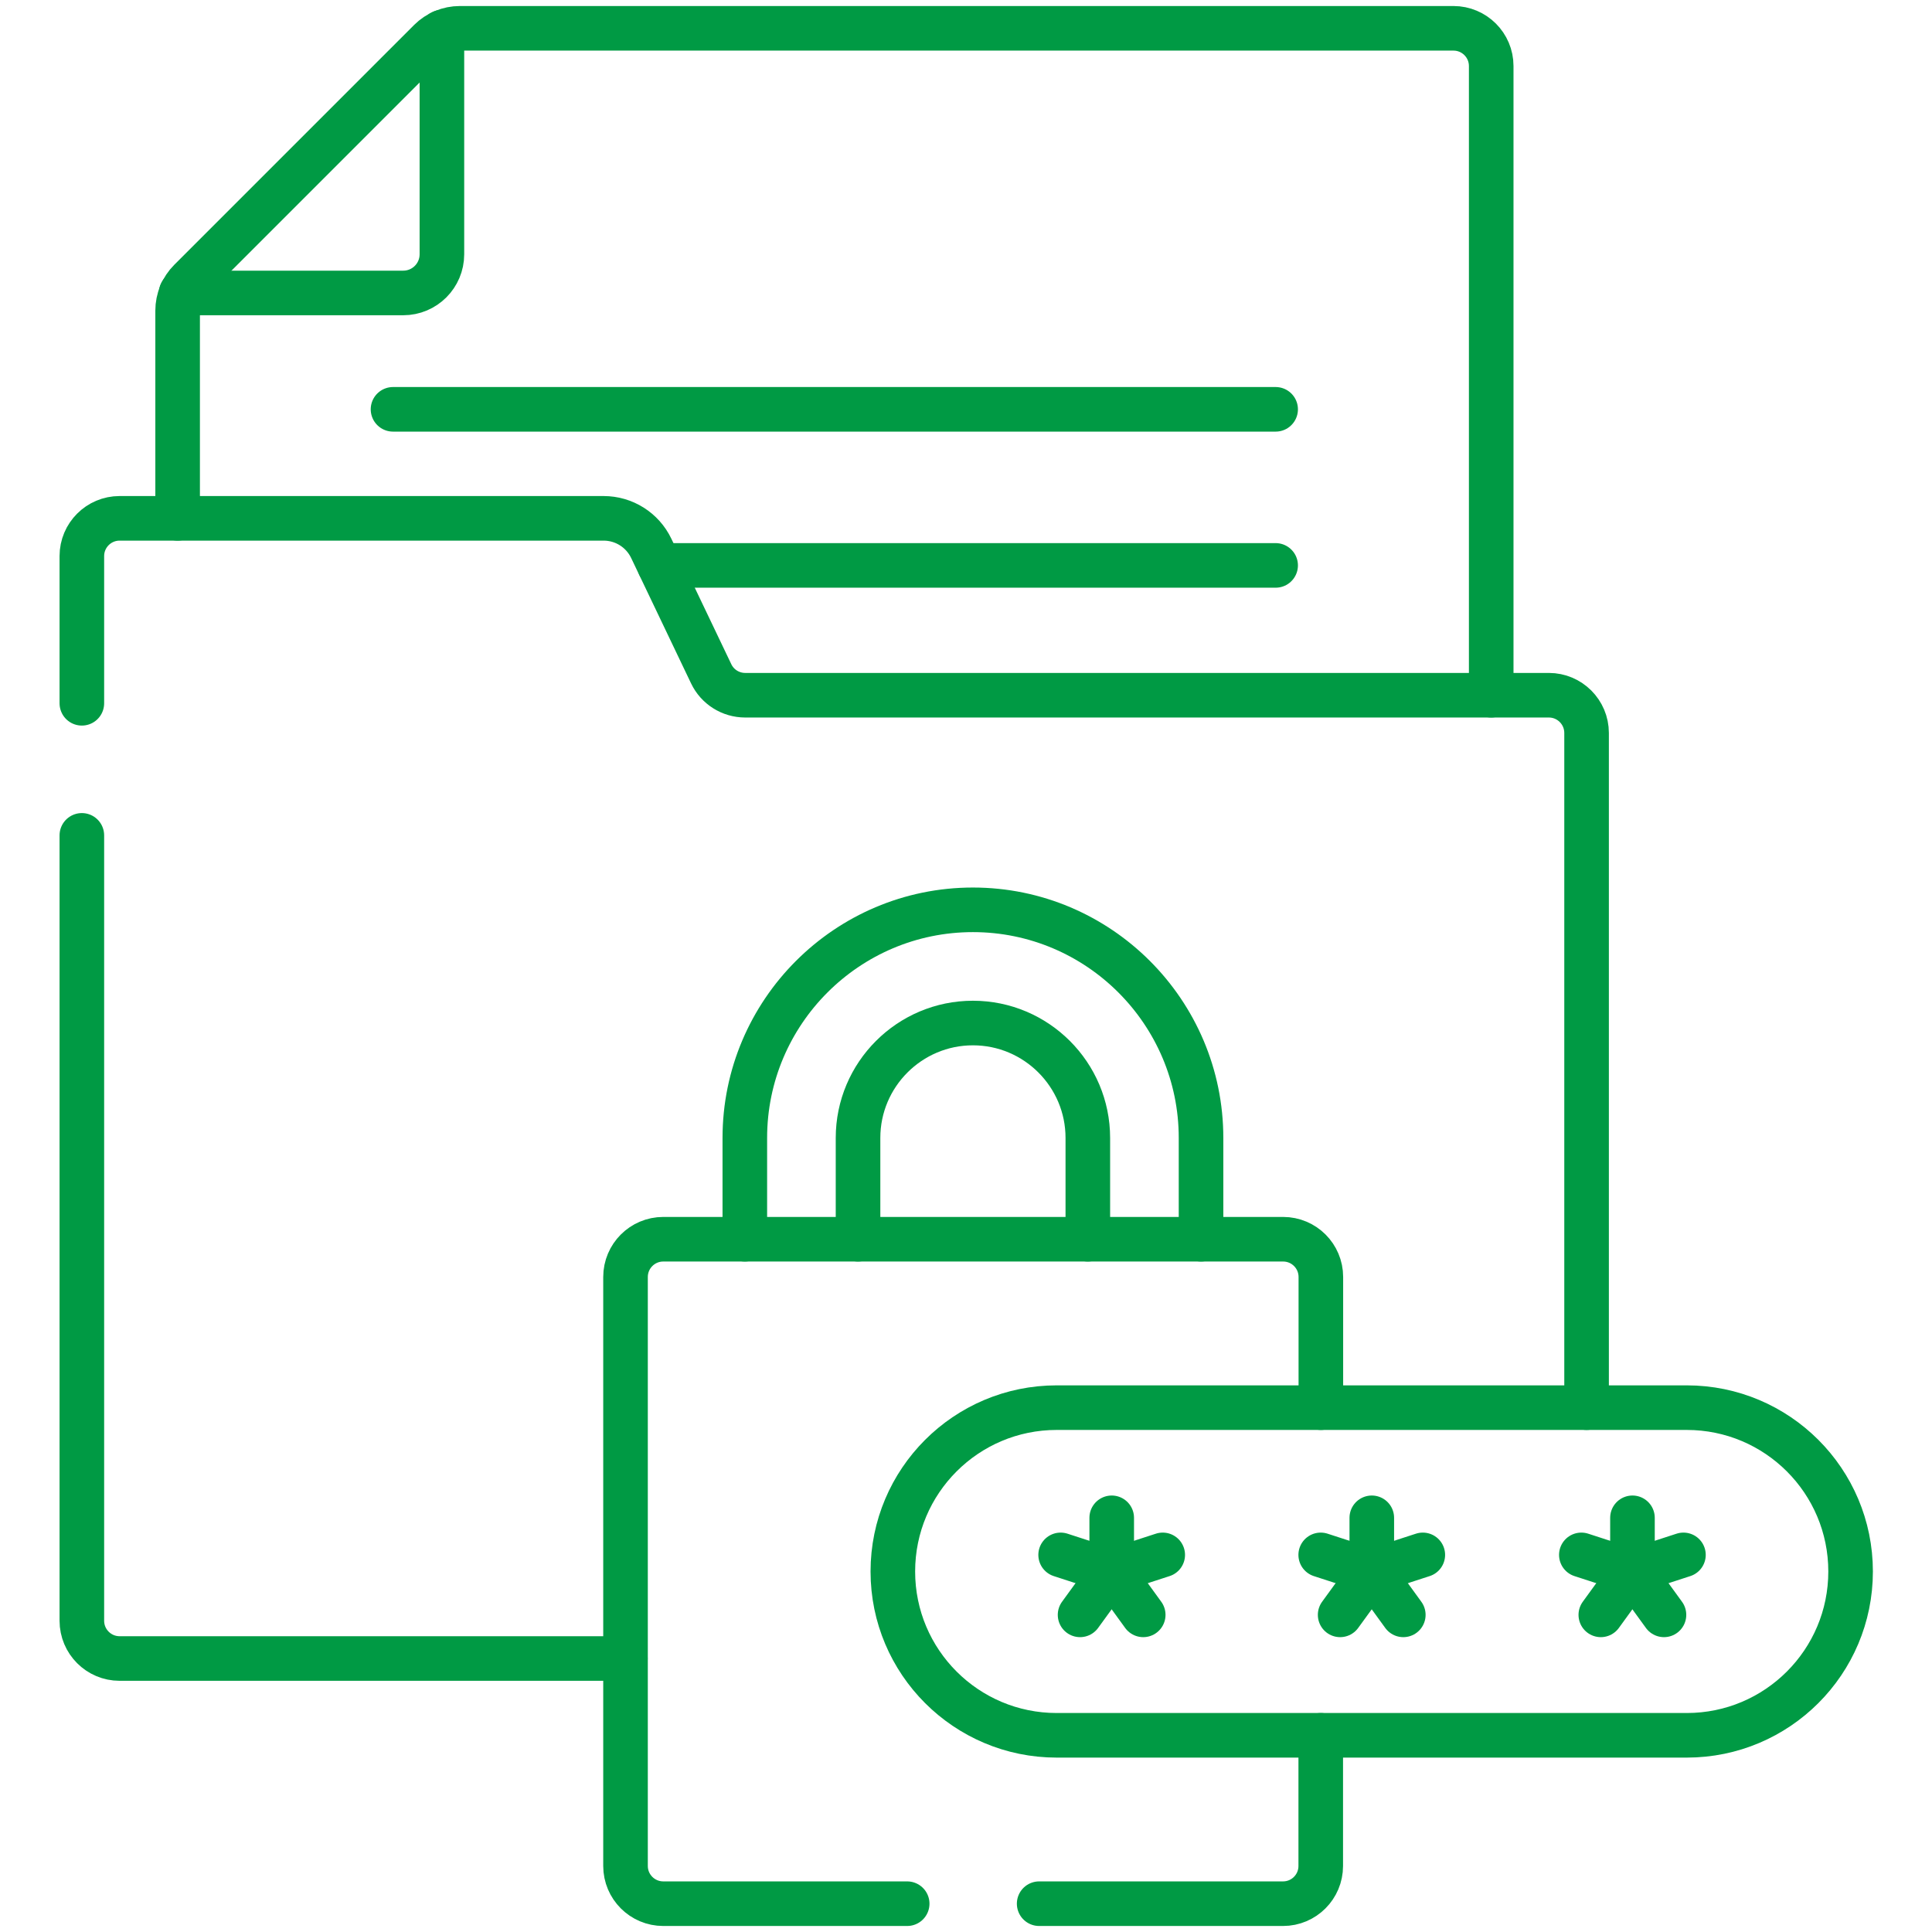
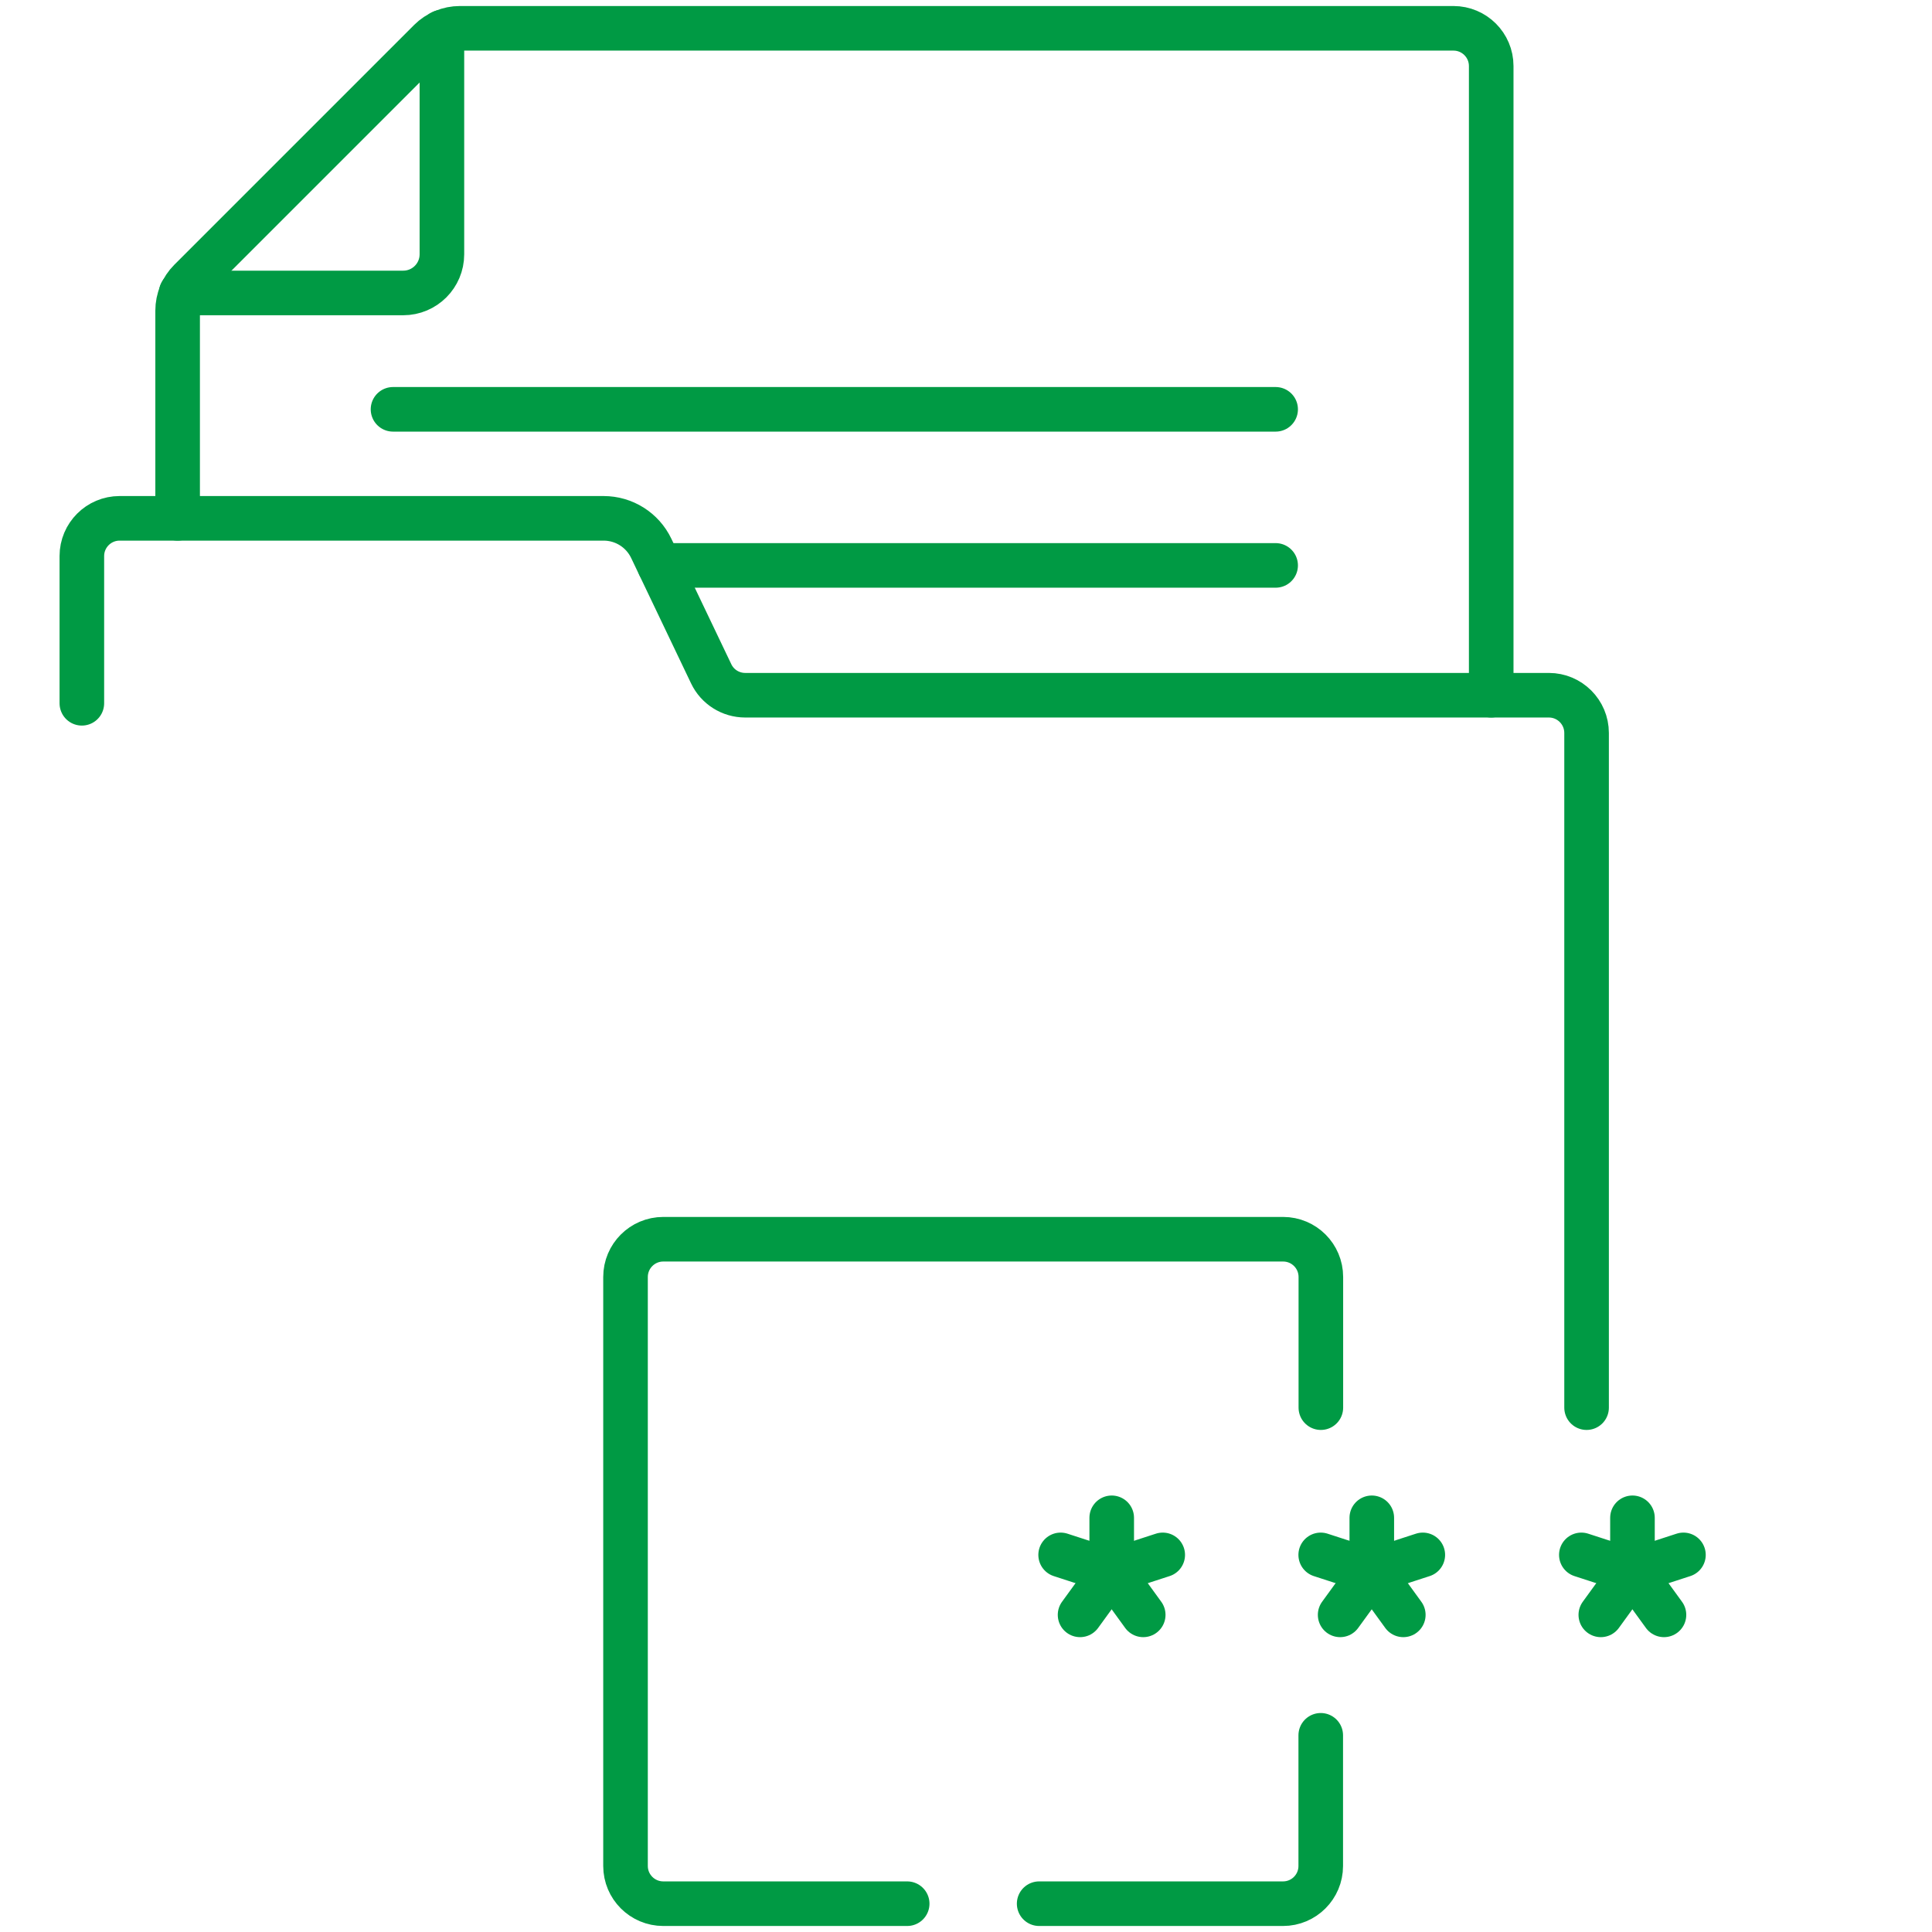
<svg xmlns="http://www.w3.org/2000/svg" width="52" height="52" viewBox="0 0 52 52" fill="none">
  <g id="data-encryption 1">
    <g id="Group">
      <path id="Vector" d="M40.136 18.712V1.777C40.136 1.217 39.681 0.762 39.12 0.762H12.378C12.075 0.762 11.783 0.883 11.569 1.097L5.116 7.55C4.902 7.764 4.781 8.056 4.781 8.36V13.951" stroke="#009A44" stroke-width="1.2" stroke-miterlimit="10" stroke-linecap="round" stroke-linejoin="round" />
      <g id="Group_2">
        <path id="Vector_2" d="M10.578 11.017H34.334" stroke="#009A44" stroke-width="1.2" stroke-miterlimit="10" stroke-linecap="round" stroke-linejoin="round" />
        <path id="Vector_3" d="M34.334 15.218H17.75" stroke="#009A44" stroke-width="1.2" stroke-miterlimit="10" stroke-linecap="round" stroke-linejoin="round" />
      </g>
      <path id="Vector_4" d="M2.203 18.929V14.966C2.203 14.406 2.658 13.951 3.219 13.951H16.246C16.794 13.951 17.293 14.265 17.529 14.76L19.141 18.134C19.309 18.488 19.666 18.712 20.057 18.712H41.688C42.248 18.712 42.703 19.167 42.703 19.728V37.887" stroke="#009A44" stroke-width="1.2" stroke-miterlimit="10" stroke-linecap="round" stroke-linejoin="round" />
-       <path id="Vector_5" d="M2.203 22.484V43.623C2.203 44.184 2.658 44.639 3.219 44.639H16.832" stroke="#009A44" stroke-width="1.2" stroke-miterlimit="10" stroke-linecap="round" stroke-linejoin="round" />
-       <path id="Vector_6" d="M23.094 33.354V30.628C23.094 28.922 24.481 27.535 26.186 27.535C27.892 27.535 29.279 28.922 29.279 30.628V33.354" stroke="#009A44" stroke-width="1.2" stroke-miterlimit="10" stroke-linecap="round" stroke-linejoin="round" />
-       <path id="Vector_7" d="M20.047 33.354V30.628C20.047 27.242 22.801 24.488 26.186 24.488C29.571 24.488 32.326 27.242 32.326 30.628V33.354" stroke="#009A44" stroke-width="1.2" stroke-miterlimit="10" stroke-linecap="round" stroke-linejoin="round" />
      <path id="Vector_8" d="M24.417 51.238H17.852C17.291 51.238 16.836 50.783 16.836 50.223V34.37C16.836 33.809 17.291 33.354 17.852 33.354H34.535C35.097 33.354 35.551 33.809 35.551 34.37V37.887" stroke="#009A44" stroke-width="1.2" stroke-miterlimit="10" stroke-linecap="round" stroke-linejoin="round" />
      <path id="Vector_9" d="M35.548 46.706V50.223C35.548 50.783 35.094 51.238 34.533 51.238H27.969" stroke="#009A44" stroke-width="1.2" stroke-miterlimit="10" stroke-linecap="round" stroke-linejoin="round" />
-       <path id="Vector_10" d="M24.031 42.297C24.031 44.732 26.006 46.706 28.441 46.706H45.399C47.835 46.706 49.809 44.732 49.809 42.297C49.809 39.861 47.835 37.887 45.399 37.887H28.441C26.006 37.887 24.031 39.861 24.031 42.297Z" stroke="#009A44" stroke-width="1.2" stroke-miterlimit="10" stroke-linecap="round" stroke-linejoin="round" />
      <g id="Group_3">
        <g id="Group_4">
          <path id="Vector_11" d="M29.922 40.852V42.296" stroke="#009A44" stroke-width="1.2" stroke-miterlimit="10" stroke-linecap="round" stroke-linejoin="round" />
          <path id="Vector_12" d="M28.547 41.85L29.92 42.296" stroke="#009A44" stroke-width="1.2" stroke-miterlimit="10" stroke-linecap="round" stroke-linejoin="round" />
          <path id="Vector_13" d="M29.07 43.464L29.919 42.296" stroke="#009A44" stroke-width="1.2" stroke-miterlimit="10" stroke-linecap="round" stroke-linejoin="round" />
          <path id="Vector_14" d="M30.77 43.464L29.922 42.296" stroke="#009A44" stroke-width="1.2" stroke-miterlimit="10" stroke-linecap="round" stroke-linejoin="round" />
          <path id="Vector_15" d="M31.295 41.85L29.922 42.296" stroke="#009A44" stroke-width="1.2" stroke-miterlimit="10" stroke-linecap="round" stroke-linejoin="round" />
        </g>
        <g id="Group_5">
          <path id="Vector_16" d="M36.922 40.852V42.296" stroke="#009A44" stroke-width="1.2" stroke-miterlimit="10" stroke-linecap="round" stroke-linejoin="round" />
          <path id="Vector_17" d="M35.547 41.85L36.92 42.296" stroke="#009A44" stroke-width="1.2" stroke-miterlimit="10" stroke-linecap="round" stroke-linejoin="round" />
          <path id="Vector_18" d="M36.07 43.464L36.919 42.296" stroke="#009A44" stroke-width="1.2" stroke-miterlimit="10" stroke-linecap="round" stroke-linejoin="round" />
          <path id="Vector_19" d="M37.77 43.464L36.922 42.296" stroke="#009A44" stroke-width="1.2" stroke-miterlimit="10" stroke-linecap="round" stroke-linejoin="round" />
          <path id="Vector_20" d="M38.295 41.85L36.922 42.296" stroke="#009A44" stroke-width="1.2" stroke-miterlimit="10" stroke-linecap="round" stroke-linejoin="round" />
        </g>
        <g id="Group_6">
          <path id="Vector_21" d="M43.938 40.852V42.296" stroke="#009A44" stroke-width="1.2" stroke-miterlimit="10" stroke-linecap="round" stroke-linejoin="round" />
          <path id="Vector_22" d="M42.562 41.85L43.935 42.296" stroke="#009A44" stroke-width="1.2" stroke-miterlimit="10" stroke-linecap="round" stroke-linejoin="round" />
          <path id="Vector_23" d="M43.086 43.464L43.934 42.296" stroke="#009A44" stroke-width="1.2" stroke-miterlimit="10" stroke-linecap="round" stroke-linejoin="round" />
          <path id="Vector_24" d="M44.786 43.464L43.938 42.296" stroke="#009A44" stroke-width="1.2" stroke-miterlimit="10" stroke-linecap="round" stroke-linejoin="round" />
          <path id="Vector_25" d="M45.31 41.85L43.938 42.296" stroke="#009A44" stroke-width="1.2" stroke-miterlimit="10" stroke-linecap="round" stroke-linejoin="round" />
        </g>
      </g>
      <path id="Vector_26" d="M4.875 7.885H10.853C11.428 7.885 11.894 7.419 11.894 6.844V0.866" stroke="#009A44" stroke-width="1.2" stroke-miterlimit="10" stroke-linecap="round" stroke-linejoin="round" />
    </g>
  </g>
</svg>